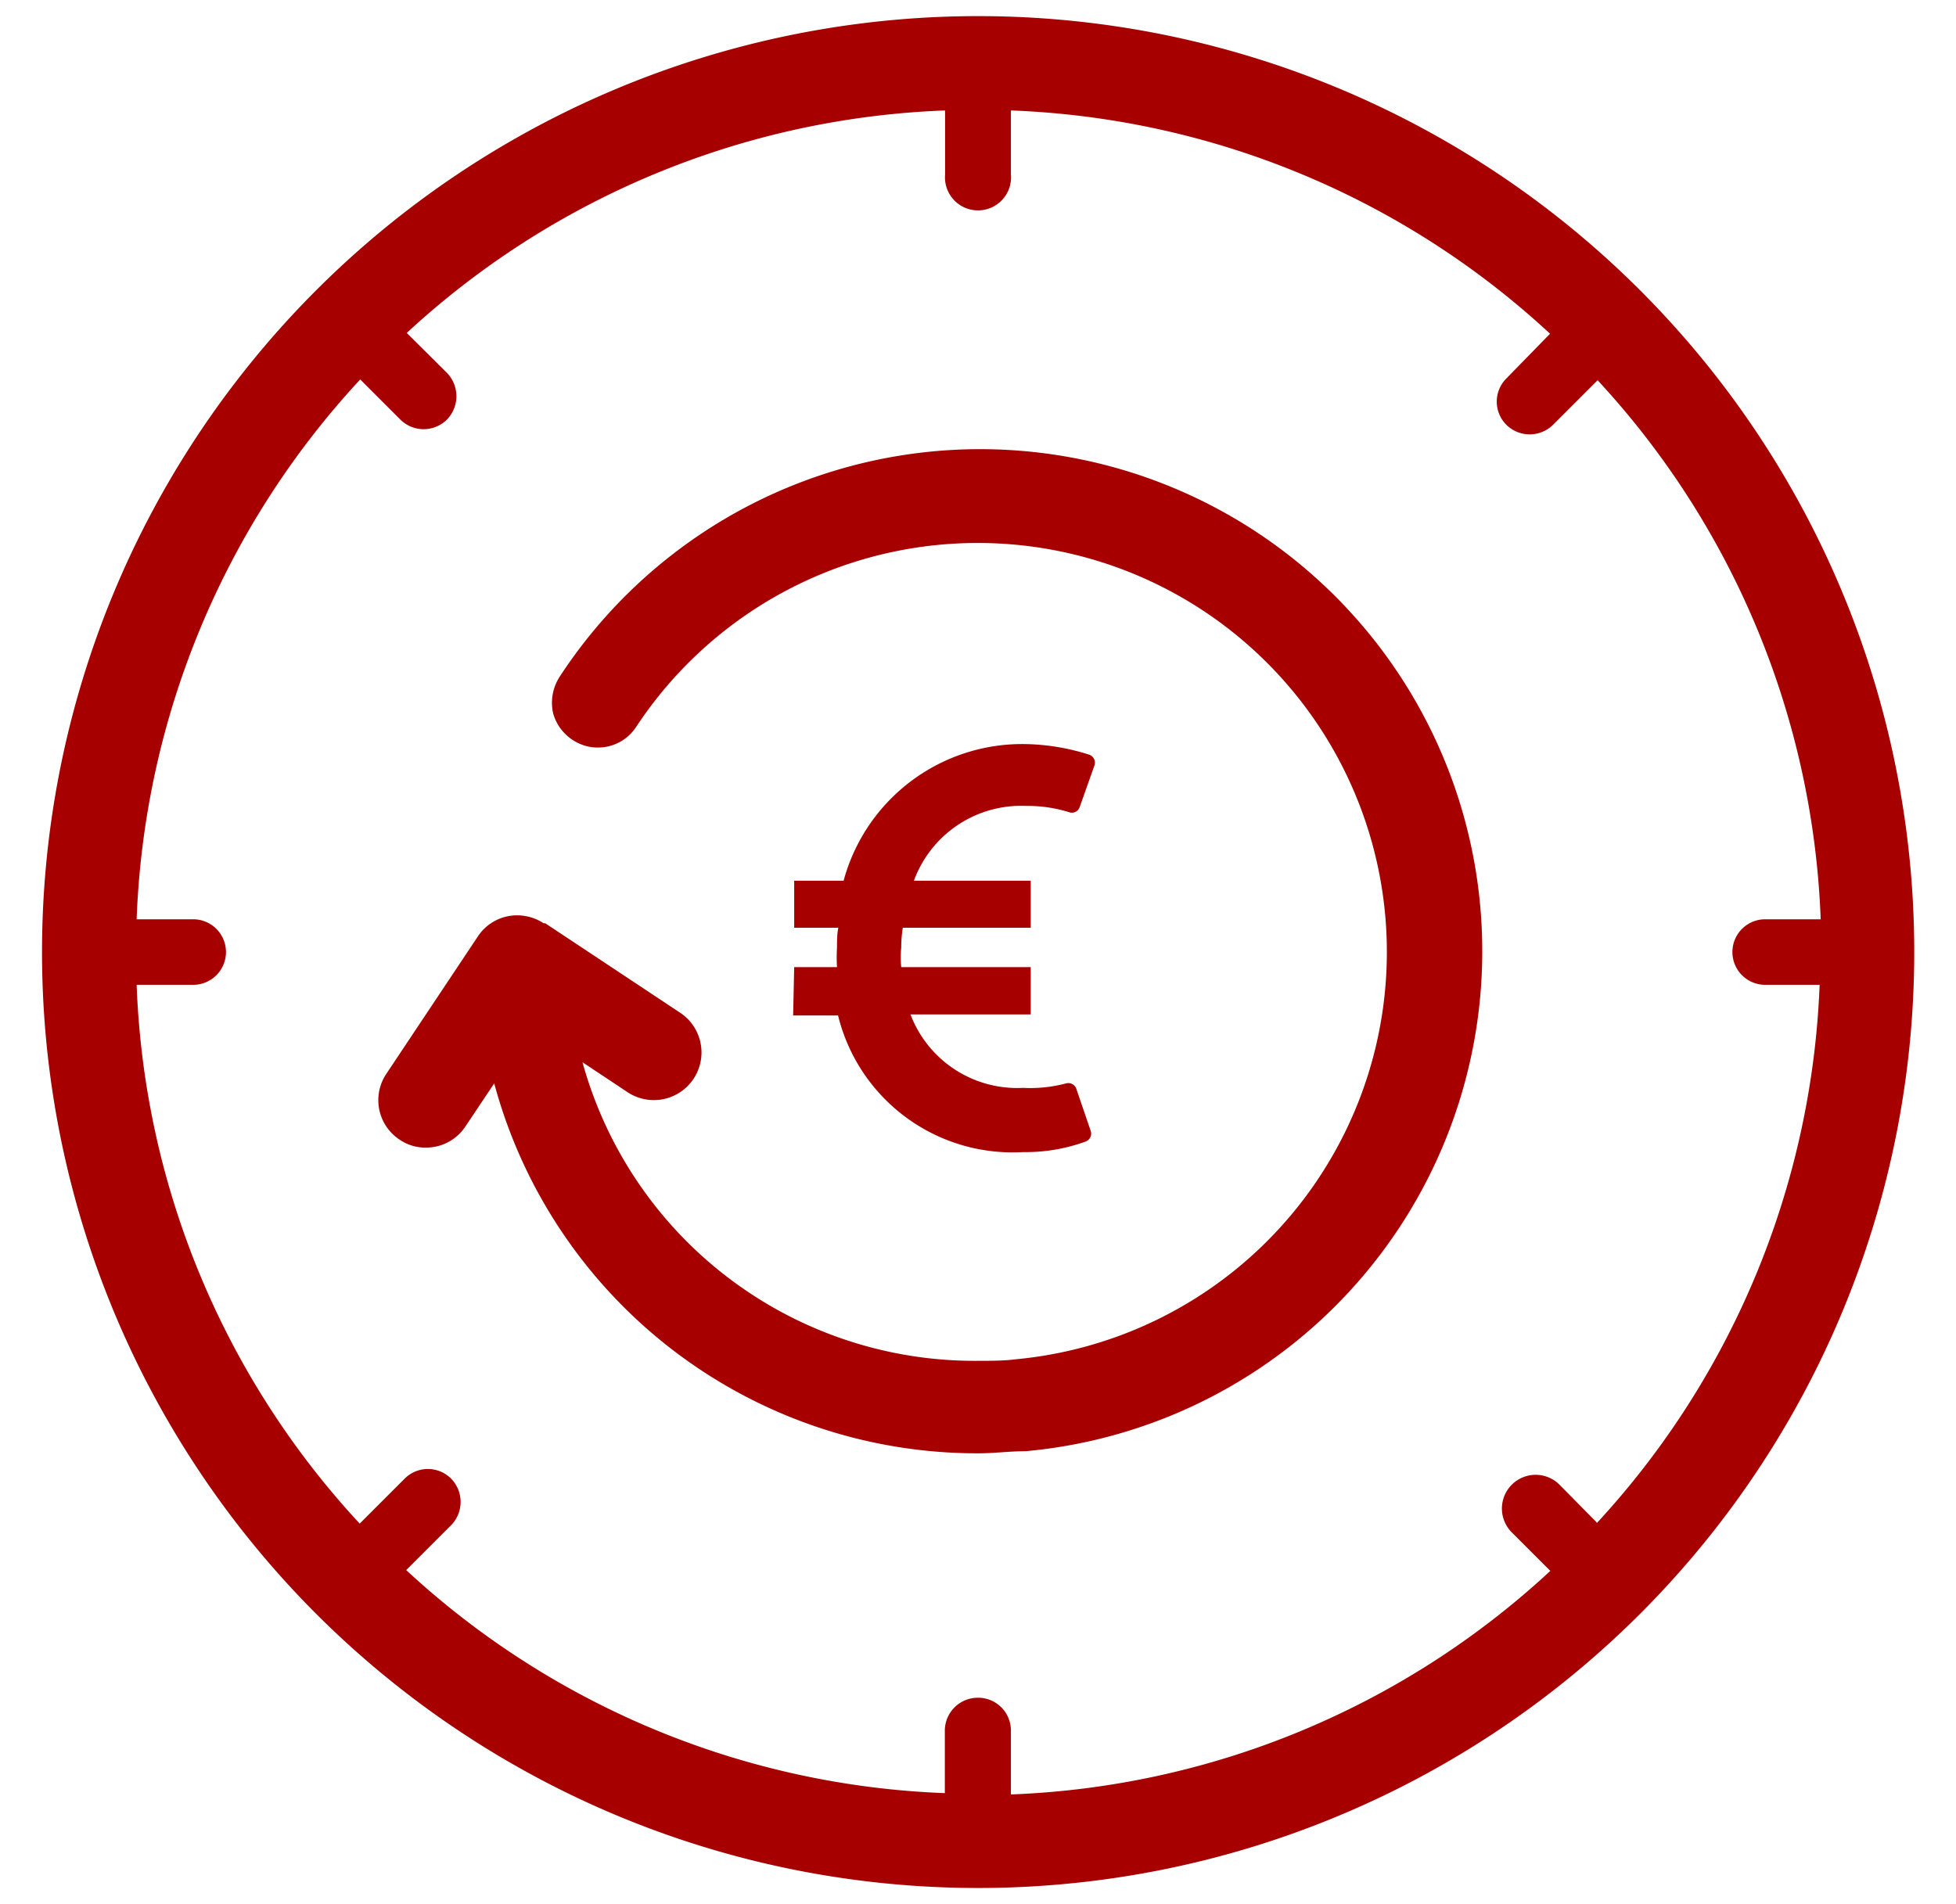
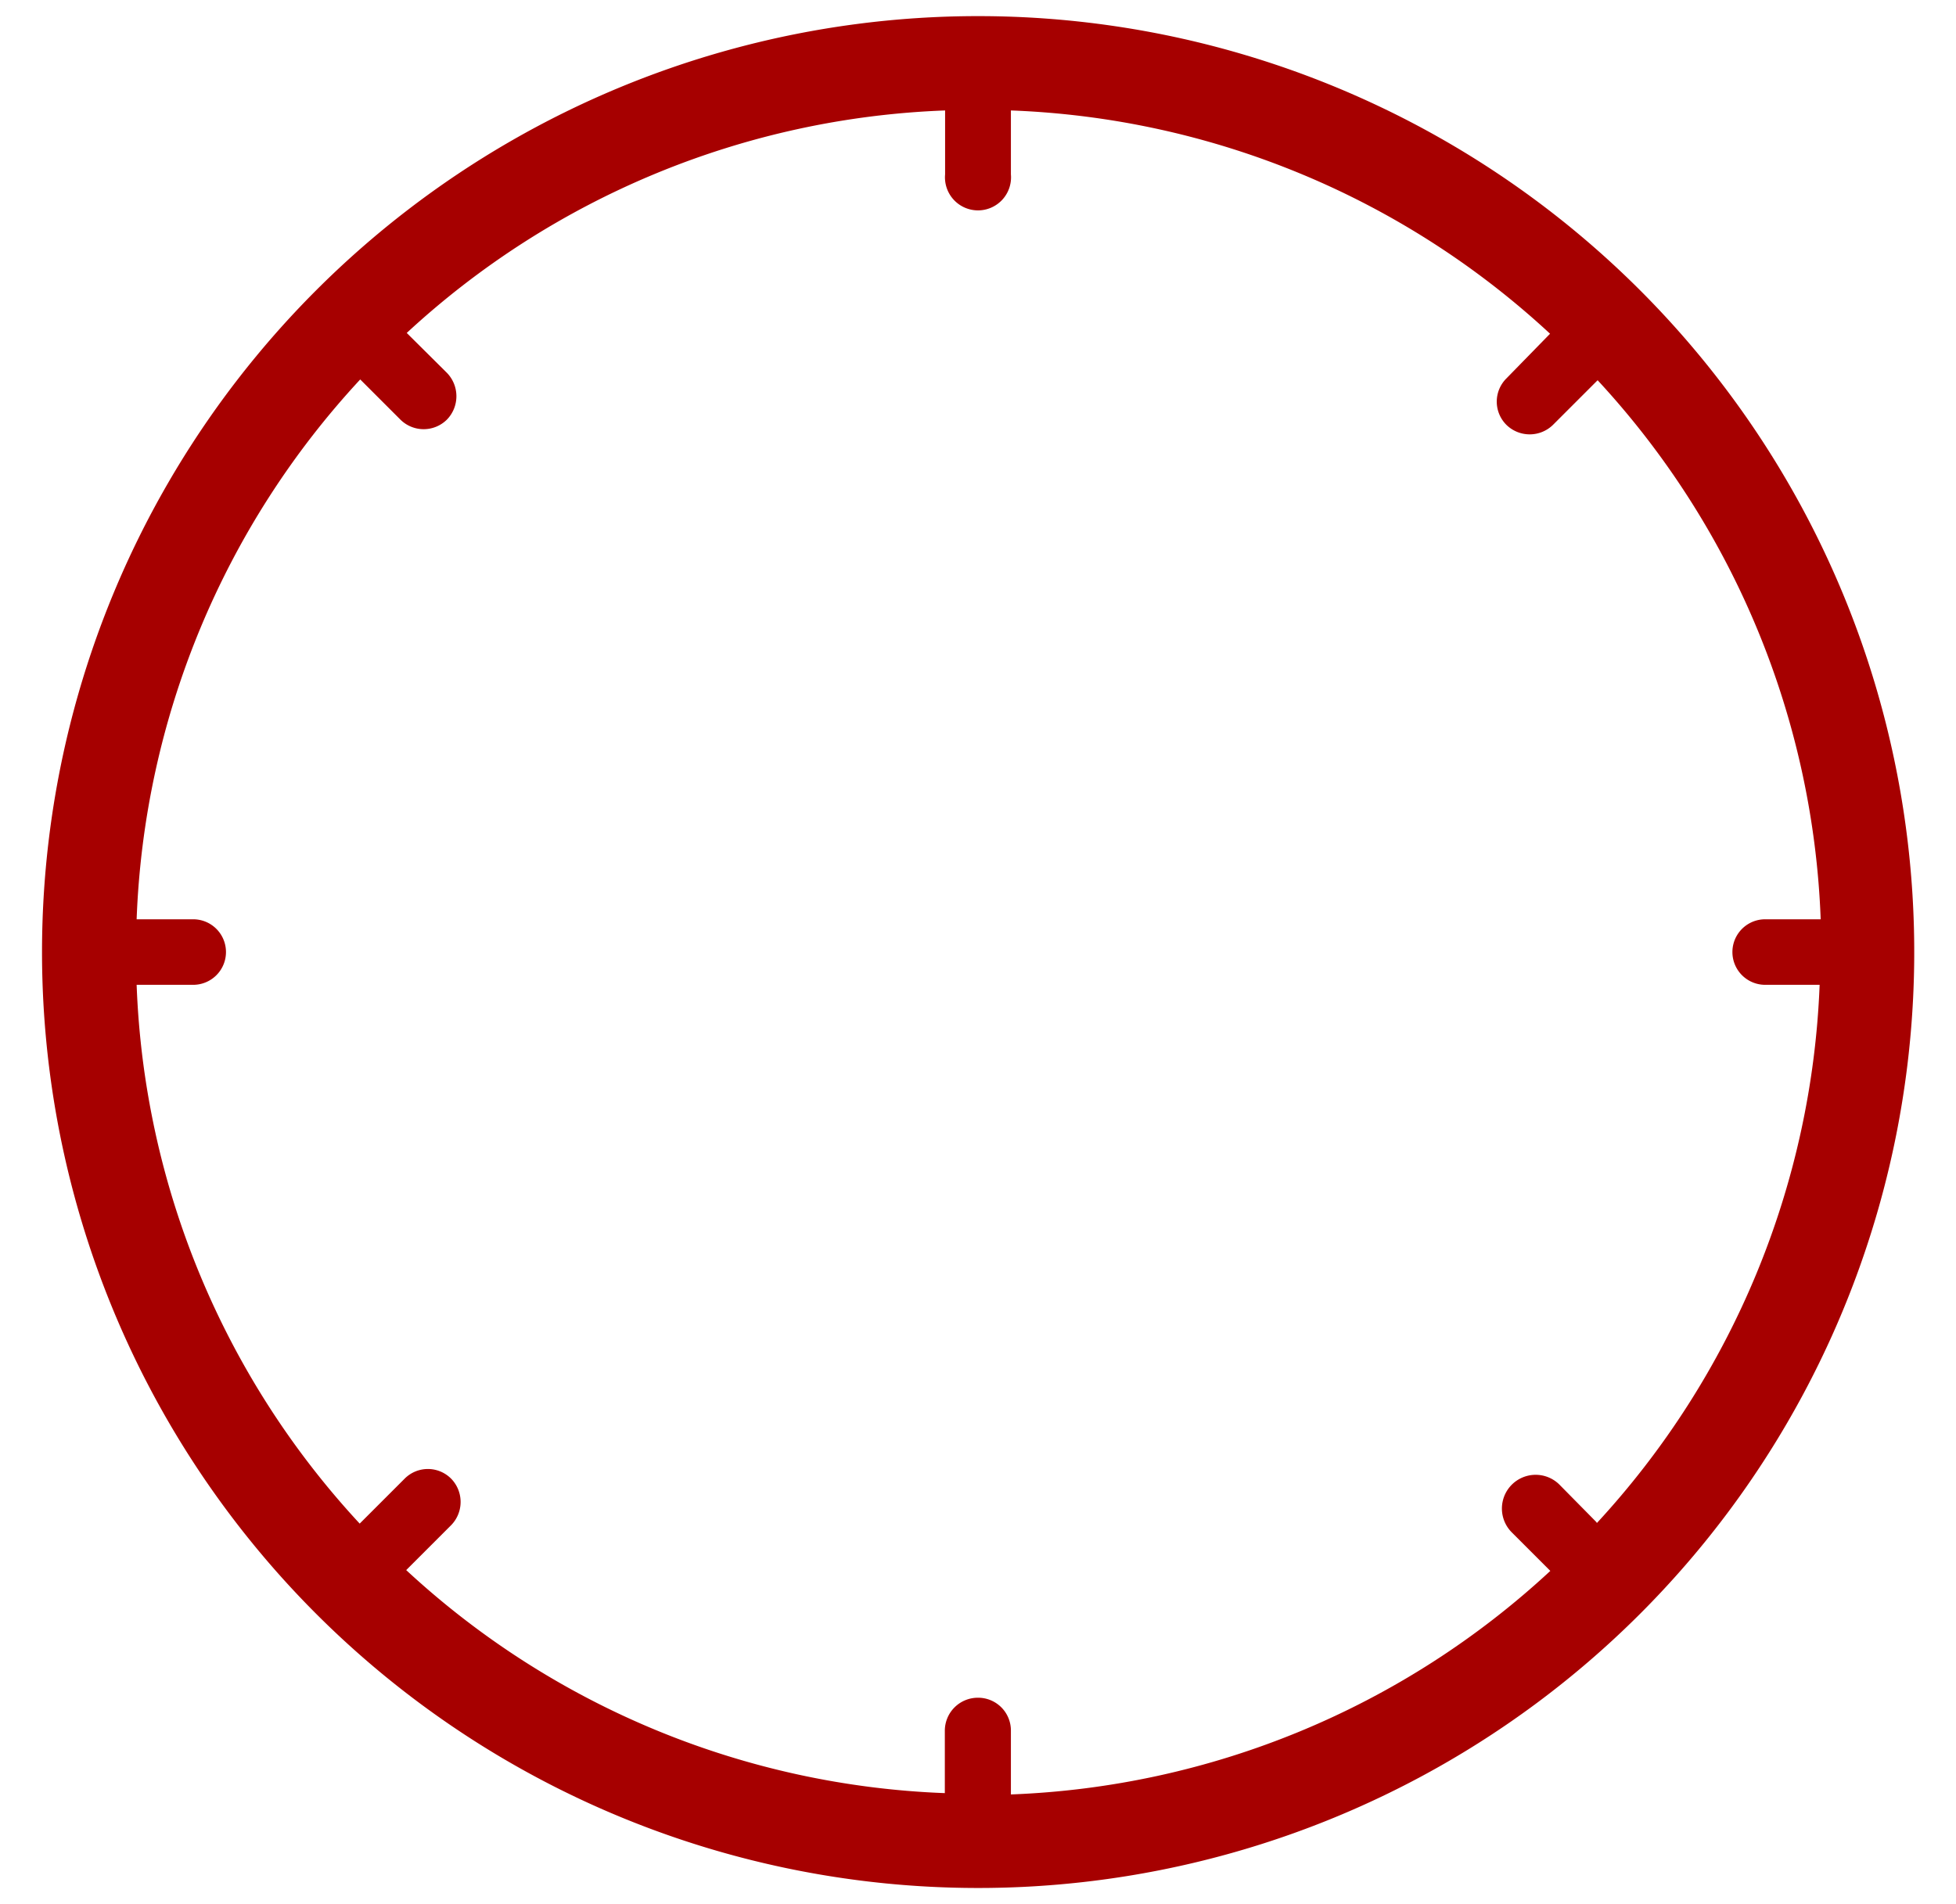
<svg xmlns="http://www.w3.org/2000/svg" id="Ebene_1" data-name="Ebene 1" viewBox="0 0 74.01 72.06">
  <path d="M37,.61A35.42,35.42,0,0,0,1.59,36h0A35.42,35.42,0,1,0,37,.61Zm23.41,57L59,56.18A1.25,1.25,0,0,0,57.21,58l1.45,1.45a31.76,31.76,0,0,1-20.41,8.46V65.49h0A1.24,1.24,0,0,0,37,64.25h0a1.25,1.25,0,0,0-1.25,1.24v2.37a31.73,31.73,0,0,1-20.38-8.44l1.7-1.7h0a1.26,1.26,0,0,0,0-1.76h0a1.24,1.24,0,0,0-1.76,0l-1.7,1.7A31.69,31.69,0,0,1,5.17,37.27H7.3A1.24,1.24,0,0,0,8.55,36h0A1.24,1.24,0,0,0,7.3,34.79H5.17a31.76,31.76,0,0,1,8.46-20.43l1.52,1.52h0a1.25,1.25,0,0,0,1.76,0h0a1.27,1.27,0,0,0,0-1.77l-1.52-1.51A31.72,31.72,0,0,1,35.76,4.18V6.6a1.25,1.25,0,1,0,2.49,0V4.18a31.72,31.72,0,0,1,20.4,8.45L57,14.32a1.24,1.24,0,0,0,0,1.76,1.26,1.26,0,0,0,1.76,0l1.69-1.69a31.76,31.76,0,0,1,8.44,20.4H66.79a1.24,1.24,0,1,0,0,2.48h2.06A31.82,31.82,0,0,1,60.42,57.64Z" style="fill:#a60000" />
-   <path d="M30.05,36.6h1.62a5.94,5.94,0,0,1,0-.74c0-.26,0-.51.05-.75H30.05V33.33h1.87a7,7,0,0,1,6.91-5.17,8.36,8.36,0,0,1,2.38.4.32.32,0,0,1,.2.41l-.56,1.58a.31.31,0,0,1-.39.19,5.23,5.23,0,0,0-1.63-.24,4.32,4.32,0,0,0-4.25,2.83H39v1.78H34.16a4.74,4.74,0,0,0-.06.75,3.68,3.68,0,0,0,0,.74H39v1.79H34.45a4.32,4.32,0,0,0,4.26,2.78A5.29,5.29,0,0,0,40.34,41a.32.32,0,0,1,.38.19l.55,1.61a.32.32,0,0,1-.19.4,6.6,6.6,0,0,1-2.37.4,6.8,6.8,0,0,1-7-5.17h-1.7Z" style="fill:#a60000" />
-   <path d="M37,55a18.93,18.93,0,0,1-18.3-14l-1.09,1.63a1.78,1.78,0,0,1-1.49.8,1.72,1.72,0,0,1-1-.3,1.79,1.79,0,0,1-.51-2.48l3.47-5.21a1.78,1.78,0,0,1,1.49-.8,1.85,1.85,0,0,1,1,.3l0,0,.06,0,5.11,3.39a1.79,1.79,0,0,1-2,3l-1.7-1.13A15.39,15.39,0,0,0,37,51.5c.48,0,1,0,1.45-.06A15.48,15.48,0,1,0,24.07,27.51a1.72,1.72,0,0,1-1.44.78,1.68,1.68,0,0,1-.85-.22A1.77,1.77,0,0,1,20.93,27a1.82,1.82,0,0,1,.24-1.38A19,19,0,1,1,38.81,54.92c-.6,0-1.2.08-1.8.08Z" style="fill:#a60000" />
</svg>